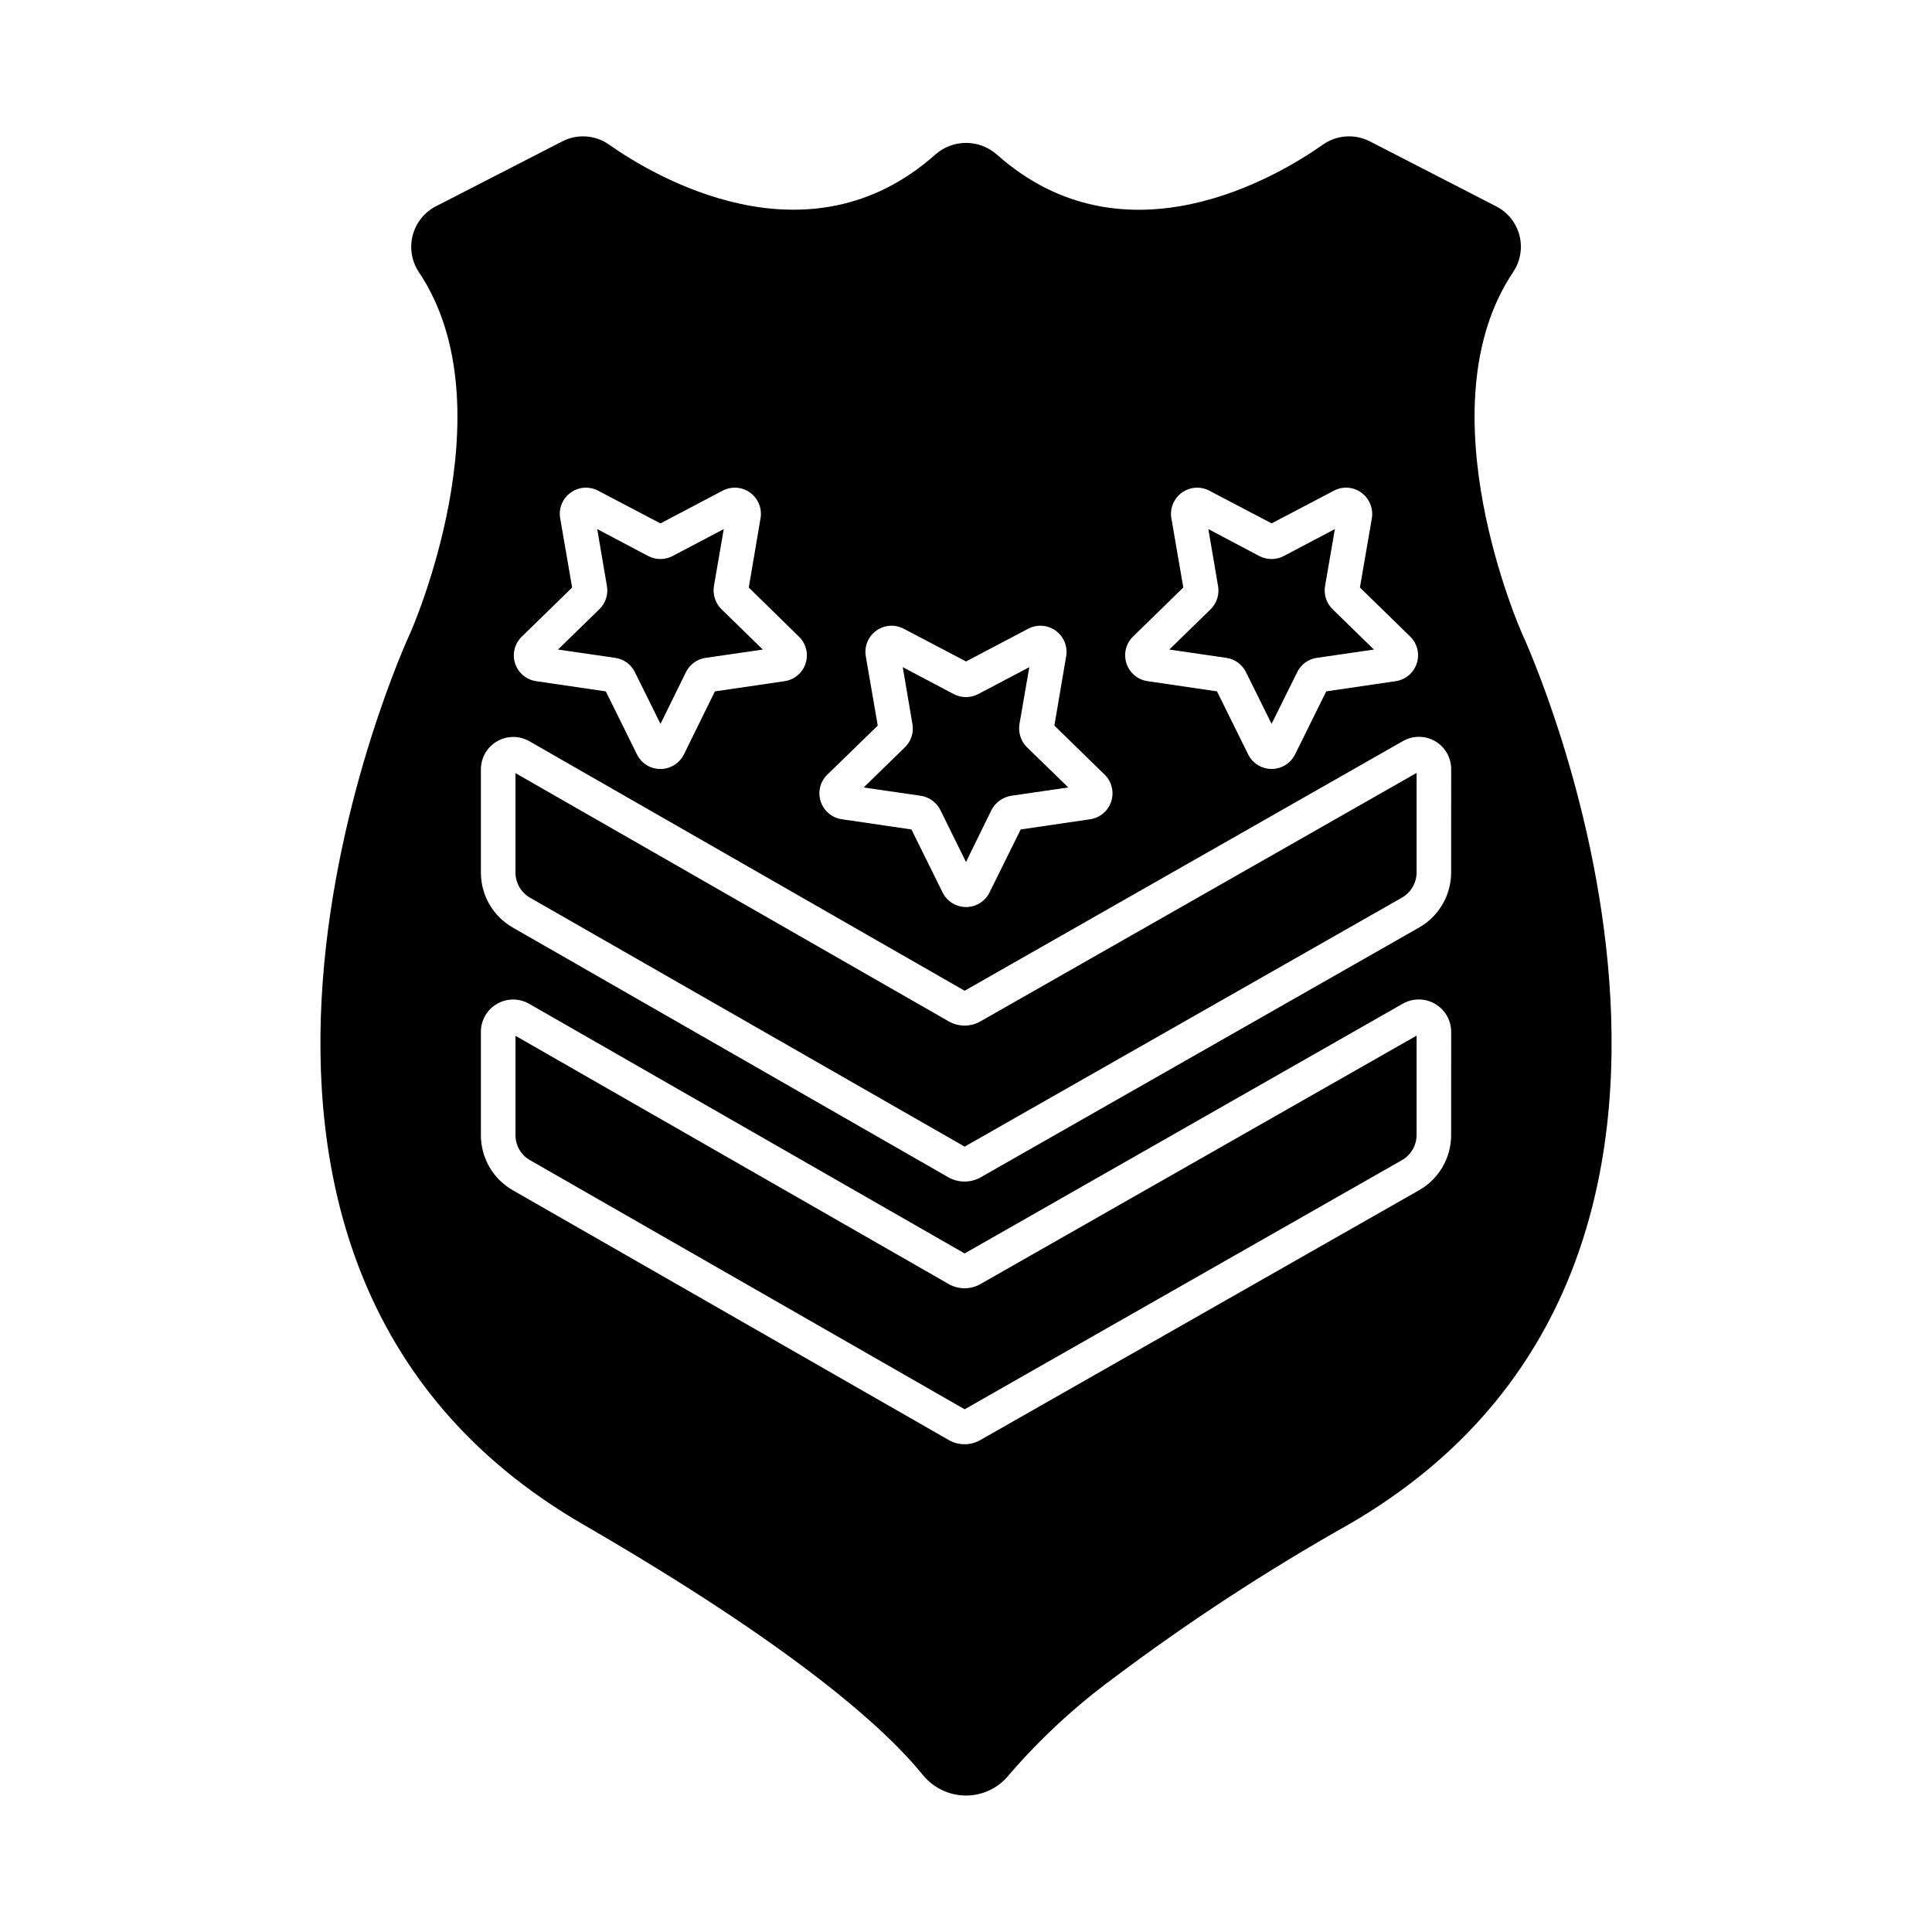
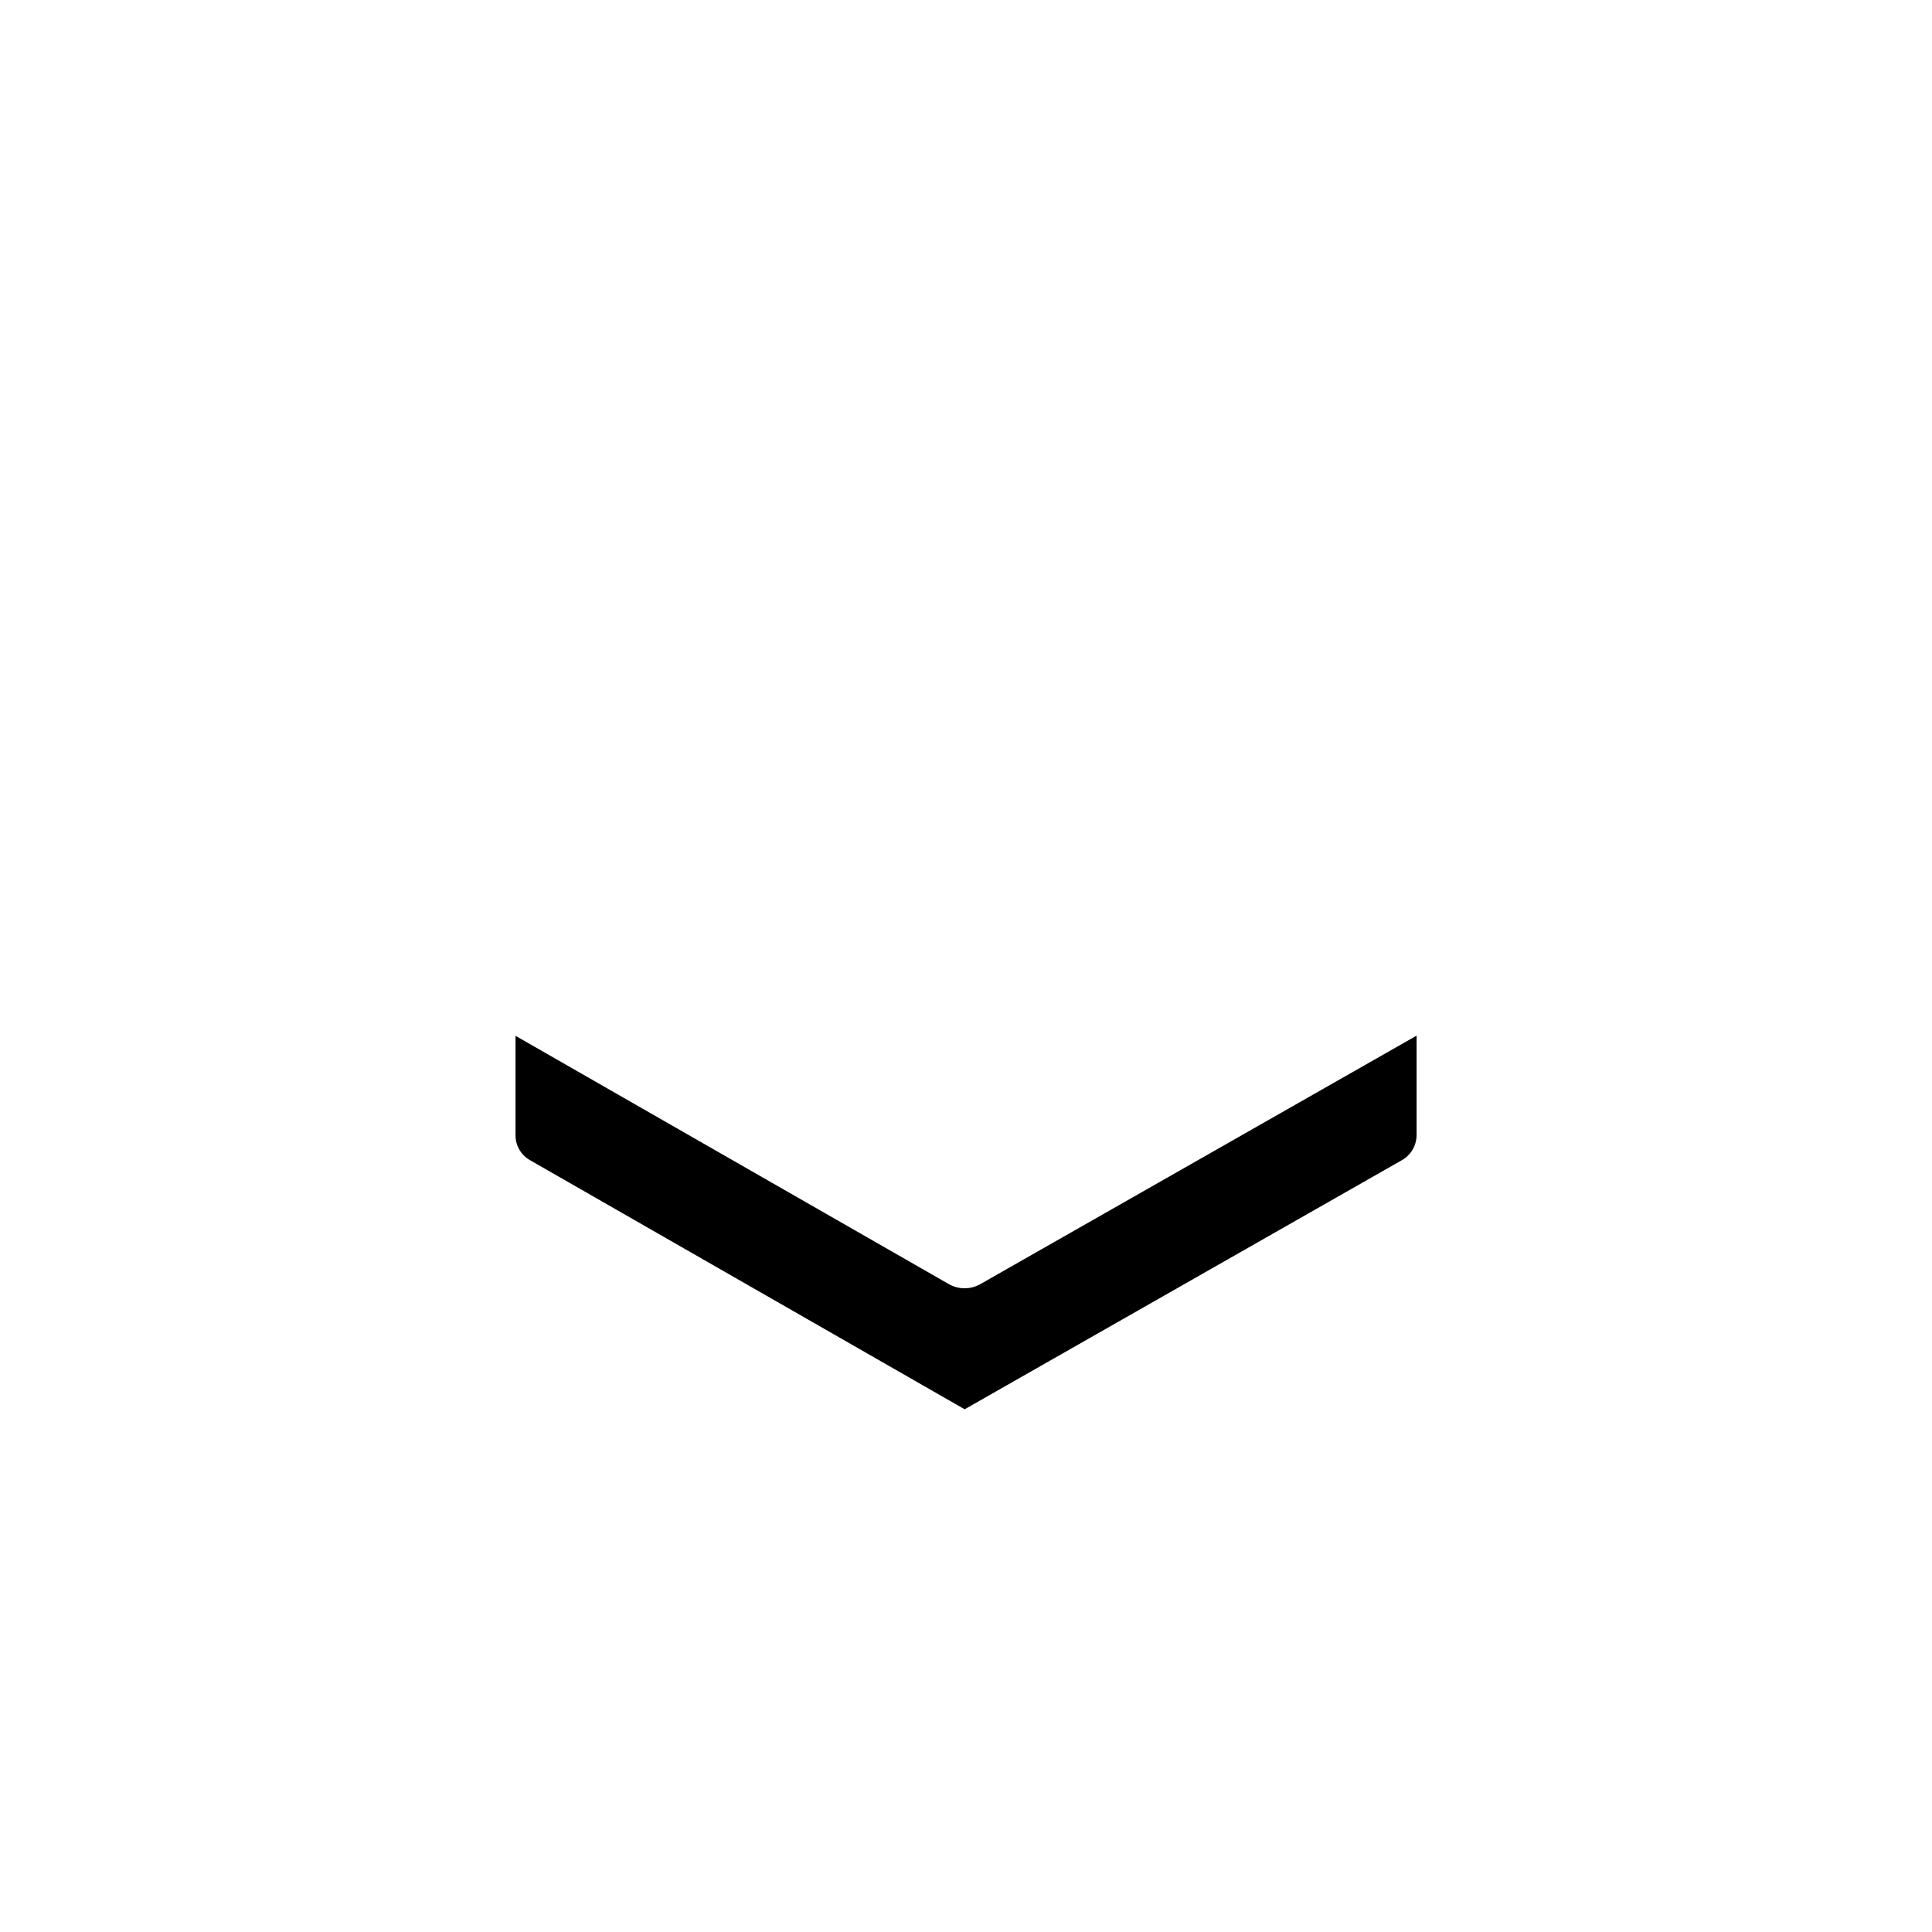
<svg xmlns="http://www.w3.org/2000/svg" fill="#000000" width="800px" height="800px" version="1.1" viewBox="144 144 512 512">
  <g>
    <path d="m403.86 484.27 115.55-65.816v26.383-0.004c-0.02 2.727-1.484 5.238-3.848 6.598l-115.92 66.043-115.23-66.043c-2.359-1.355-3.809-3.875-3.801-6.598v-26.336l114.78 65.773c2.621 1.512 5.852 1.512 8.473 0z" />
-     <path d="m403.86 414.66c-2.621 1.512-5.852 1.512-8.473 0l-114.78-65.77v26.379c0.016 2.715 1.461 5.223 3.801 6.598l115.23 66 115.92-66c2.367-1.383 3.828-3.906 3.848-6.644v-26.383zm0 0c-2.621 1.512-5.852 1.512-8.473 0l-114.78-65.77v26.379c0.016 2.715 1.461 5.223 3.801 6.598l115.23 66 115.92-66c2.367-1.383 3.828-3.906 3.848-6.644v-26.383zm-68.656-109.19v-0.004c-1.621-1.598-2.375-3.887-2.016-6.137l2.609-15.113-13.559 7.144h0.004c-2.023 1.055-4.434 1.055-6.457 0l-13.512-7.144 2.566 15.07v-0.004c0.395 2.269-0.359 4.586-2.016 6.184l-10.945 10.672 15.16 2.199h-0.004c2.262 0.324 4.219 1.75 5.223 3.801l6.777 13.695 6.734-13.695c1.012-2.062 2.988-3.488 5.266-3.801l15.113-2.199zm80.977 36.594v-0.004c-1.637-1.609-2.387-3.914-2.016-6.18l2.609-15.07-13.559 7.144h0.004c-2.023 1.055-4.434 1.055-6.457 0l-13.512-7.144 2.551 15.07c0.402 2.246-0.336 4.543-1.969 6.137l-10.945 10.672 15.113 2.199v-0.004c2.254 0.348 4.199 1.762 5.219 3.805l6.777 13.742 6.734-13.742c1.055-2.031 3.008-3.441 5.269-3.805l15.113-2.199zm-12.32 72.594c-2.621 1.512-5.852 1.512-8.473 0l-114.78-65.77v26.379c0.016 2.715 1.461 5.223 3.801 6.598l115.23 66 115.92-66c2.367-1.383 3.828-3.906 3.848-6.644v-26.383zm0 0c-2.621 1.512-5.852 1.512-8.473 0l-114.78-65.77v26.379c0.016 2.715 1.461 5.223 3.801 6.598l115.23 66 115.92-66c2.367-1.383 3.828-3.906 3.848-6.644v-26.383zm-68.656-109.19v-0.004c-1.621-1.598-2.375-3.887-2.016-6.137l2.609-15.113-13.559 7.144h0.004c-2.023 1.055-4.434 1.055-6.457 0l-13.512-7.144 2.566 15.07v-0.004c0.395 2.269-0.359 4.586-2.016 6.184l-10.945 10.672 15.16 2.199h-0.004c2.262 0.324 4.219 1.75 5.223 3.801l6.777 13.695 6.734-13.695c1.012-2.062 2.988-3.488 5.266-3.801l15.113-2.199zm80.977 36.594v-0.004c-1.637-1.609-2.387-3.914-2.016-6.18l2.609-15.07-13.559 7.144h0.004c-2.023 1.055-4.434 1.055-6.457 0l-13.512-7.144 2.551 15.07c0.402 2.246-0.336 4.543-1.969 6.137l-10.945 10.672 15.113 2.199v-0.004c2.254 0.348 4.199 1.762 5.219 3.805l6.777 13.742 6.734-13.742c1.055-2.031 3.008-3.441 5.269-3.805l15.113-2.199zm131.27-29.953c-0.273-0.594-26.703-59.953-2.426-96.043v-0.004c1.91-2.863 2.504-6.406 1.629-9.734s-3.137-6.121-6.211-7.672l-33.391-17.176 0.004 0.004c-4.004-2.07-8.828-1.734-12.504 0.867-11.68 8.246-52.441 32.793-86.379 2.609l-0.004 0.004c-4.652-4.125-11.652-4.125-16.305 0-33.895 30.137-74.703 5.633-86.426-2.609v-0.004c-3.66-2.602-8.469-2.938-12.457-0.867l-33.434 17.176-0.004-0.004c-3.051 1.57-5.293 4.363-6.168 7.684-0.871 3.32-0.293 6.852 1.59 9.723 24.273 36.09-2.106 95.449-2.383 96-0.777 1.648-76.031 165.34 45.938 235.92 56.473 32.703 80.152 54.184 90.043 66.41l0.004-0.004c2.801 3.441 7 5.445 11.438 5.453 4.438-0.004 8.637-2.027 11.402-5.496 8.191-9.508 17.426-18.066 27.527-25.512 19.922-14.977 40.805-28.625 62.52-40.855 121.98-70.578 46.773-234.26 45.996-235.86zm-103.19 0.594 13.328-13.008-3.16-18.32h-0.004c-0.449-2.609 0.621-5.246 2.758-6.801 2.141-1.555 4.981-1.762 7.32-0.527l16.488 8.656 16.488-8.656c2.324-1.242 5.152-1.047 7.281 0.504 2.148 1.562 3.231 4.203 2.793 6.824l-3.16 18.32 13.328 13.008c1.883 1.844 2.555 4.594 1.738 7.098-0.816 2.508-2.977 4.332-5.582 4.719l-18.41 2.703-8.246 16.672v-0.004c-1.164 2.383-3.582 3.894-6.231 3.894-2.648 0-5.066-1.512-6.231-3.894l-8.246-16.672-18.41-2.703v0.004c-2.606-0.387-4.769-2.211-5.582-4.719-0.816-2.504-0.145-5.254 1.738-7.098zm-80.977 36.551 13.328-12.961-3.16-18.32v-0.004c-0.469-2.609 0.598-5.258 2.742-6.816 2.144-1.562 4.992-1.758 7.332-0.512l16.488 8.656 16.441-8.656c2.34-1.246 5.188-1.051 7.332 0.512 2.148 1.559 3.211 4.207 2.746 6.816l-3.113 18.32 13.328 13.008c1.879 1.844 2.551 4.594 1.734 7.102-0.812 2.504-2.977 4.332-5.582 4.715l-18.41 2.703-8.246 16.672c-1.164 2.383-3.578 3.891-6.231 3.891-2.648 0-5.066-1.508-6.227-3.891l-8.246-16.672-18.41-2.703c-2.633-0.363-4.82-2.199-5.641-4.727-0.82-2.523-0.125-5.297 1.793-7.137zm-80.992-36.543 13.328-13.008-3.16-18.32c-0.465-2.609 0.602-5.258 2.746-6.816 2.144-1.562 4.992-1.758 7.332-0.512l16.488 8.656 16.441-8.656c2.34-1.246 5.188-1.051 7.332 0.512 2.144 1.559 3.211 4.207 2.746 6.816l-3.113 18.32 13.281 13.008c1.906 1.832 2.598 4.598 1.781 7.113-0.82 2.519-3.008 4.344-5.629 4.703l-18.41 2.703-8.199 16.672h-0.004c-1.164 2.375-3.578 3.887-6.227 3.891-2.656 0.016-5.078-1.5-6.231-3.891l-8.246-16.672-18.41-2.703c-2.621-0.359-4.809-2.184-5.629-4.703-0.82-2.516-0.125-5.281 1.781-7.113zm246.27 132.14h0.004c-0.008 2.957-0.793 5.863-2.281 8.418-1.488 2.559-3.625 4.68-6.191 6.144l-116.24 66.184c-2.621 1.527-5.856 1.527-8.477 0l-115.51-66.184h0.004c-2.562-1.469-4.691-3.59-6.172-6.148-1.48-2.559-2.258-5.461-2.258-8.414v-27.391c-0.008-3.059 1.617-5.891 4.266-7.422 2.648-1.531 5.914-1.531 8.559 0.004l115.37 66.137 116.11-66.184h0.004c2.656-1.512 5.918-1.492 8.559 0.043 2.641 1.539 4.266 4.367 4.266 7.422zm0-69.617h0.004c-0.008 2.957-0.793 5.863-2.281 8.418-1.488 2.559-3.625 4.676-6.191 6.144l-116.24 66.227v0.004c-2.637 1.465-5.84 1.465-8.477 0l-115.51-66.227 0.004-0.004c-2.559-1.465-4.684-3.578-6.164-6.129-1.48-2.547-2.262-5.441-2.266-8.391v-27.391 0.004c0-3.059 1.625-5.883 4.266-7.422 2.644-1.539 5.902-1.555 8.559-0.043l115.37 66.137 116.11-66.137h0.004c2.644-1.535 5.91-1.535 8.559-0.004s4.273 4.363 4.266 7.422zm-133.17 39.426-114.78-65.77v26.379c0.016 2.715 1.461 5.223 3.801 6.598l115.23 66 115.92-66c2.367-1.383 3.828-3.906 3.848-6.644v-26.383l-115.55 65.82c-2.621 1.512-5.852 1.512-8.473 0zm78.809-92.52 6.777 13.695 6.793-13.695c0.996-2.062 2.957-3.488 5.223-3.801l15.113-2.199-10.945-10.672c-1.637-1.594-2.387-3.883-2.016-6.137l2.609-15.113-13.559 7.144h0.004c-2.023 1.055-4.434 1.055-6.461 0l-13.512-7.144 2.566 15.07v-0.004c0.398 2.262-0.336 4.57-1.969 6.184l-10.945 10.672 15.113 2.199c2.258 0.328 4.207 1.754 5.207 3.801zm-80.977 36.551 6.777 13.742 6.734-13.742c1.055-2.031 3.008-3.441 5.269-3.805l15.113-2.199-10.945-10.625c-1.641-1.609-2.391-3.914-2.016-6.18l2.609-15.07-13.559 7.144c-2.023 1.055-4.434 1.055-6.457 0l-13.512-7.144 2.566 15.07c0.402 2.246-0.336 4.543-1.969 6.137l-10.945 10.672 15.113 2.199v-0.004c2.262 0.344 4.215 1.766 5.234 3.812zm-80.961-36.551 6.777 13.695 6.734-13.695c1.012-2.062 2.988-3.488 5.266-3.801l15.113-2.199-10.945-10.672c-1.621-1.598-2.375-3.887-2.016-6.137l2.609-15.113-13.559 7.144h0.004c-2.023 1.055-4.434 1.055-6.457 0l-13.512-7.144 2.566 15.07v-0.004c0.395 2.269-0.359 4.586-2.016 6.184l-10.945 10.672 15.16 2.199h-0.004c2.262 0.324 4.219 1.75 5.223 3.801zm103.92 19.922c-1.637-1.609-2.387-3.914-2.016-6.18l2.609-15.07-13.559 7.144h0.004c-2.023 1.055-4.434 1.055-6.457 0l-13.512-7.144 2.551 15.07c0.402 2.246-0.336 4.543-1.969 6.137l-10.945 10.672 15.113 2.199v-0.004c2.254 0.348 4.199 1.762 5.219 3.805l6.777 13.742 6.734-13.742c1.055-2.031 3.008-3.441 5.269-3.805l15.113-2.199zm-12.32 72.598c-2.621 1.512-5.852 1.512-8.473 0l-114.78-65.77v26.379c0.016 2.715 1.461 5.223 3.801 6.598l115.23 66 115.92-66c2.367-1.383 3.828-3.906 3.848-6.644v-26.383zm0 0c-2.621 1.512-5.852 1.512-8.473 0l-114.78-65.77v26.379c0.016 2.715 1.461 5.223 3.801 6.598l115.23 66 115.92-66c2.367-1.383 3.828-3.906 3.848-6.644v-26.383zm12.32-72.594v-0.004c-1.637-1.609-2.387-3.914-2.016-6.18l2.609-15.07-13.559 7.144h0.004c-2.023 1.055-4.434 1.055-6.457 0l-13.512-7.144 2.551 15.07c0.402 2.246-0.336 4.543-1.969 6.137l-10.945 10.672 15.113 2.199v-0.004c2.254 0.348 4.199 1.762 5.219 3.805l6.777 13.742 6.734-13.742c1.055-2.031 3.008-3.441 5.269-3.805l15.113-2.199z" />
  </g>
</svg>